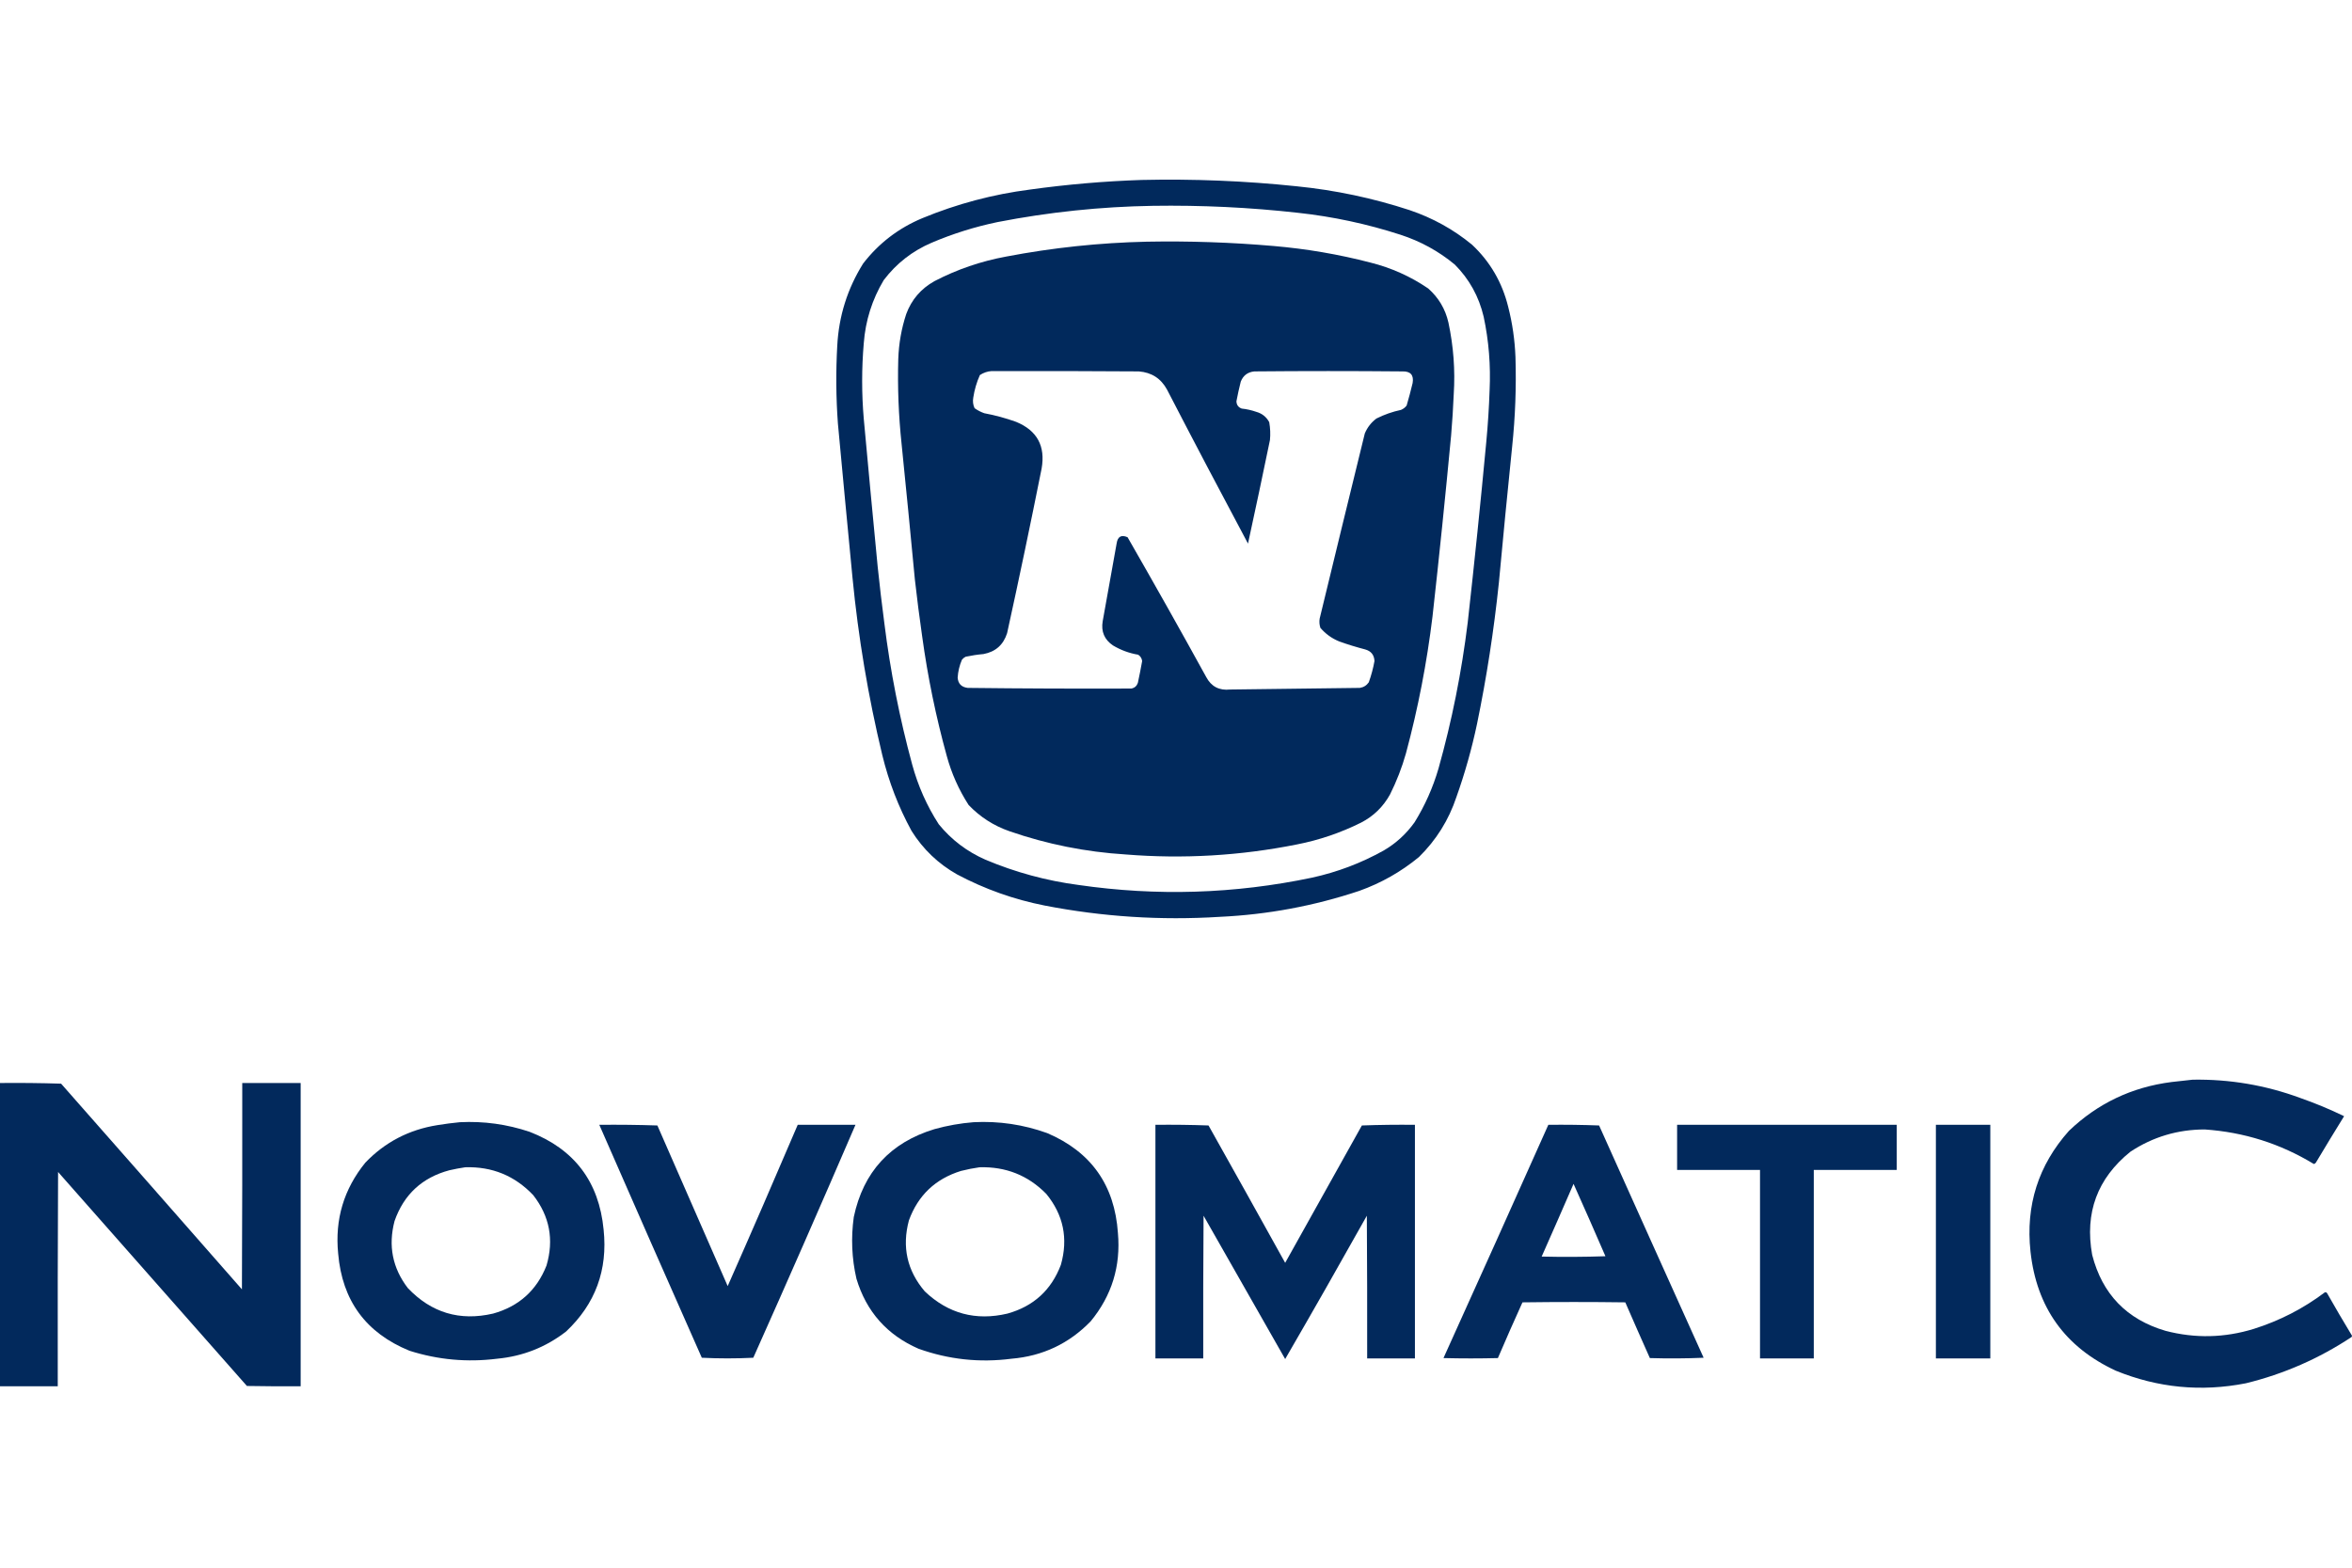
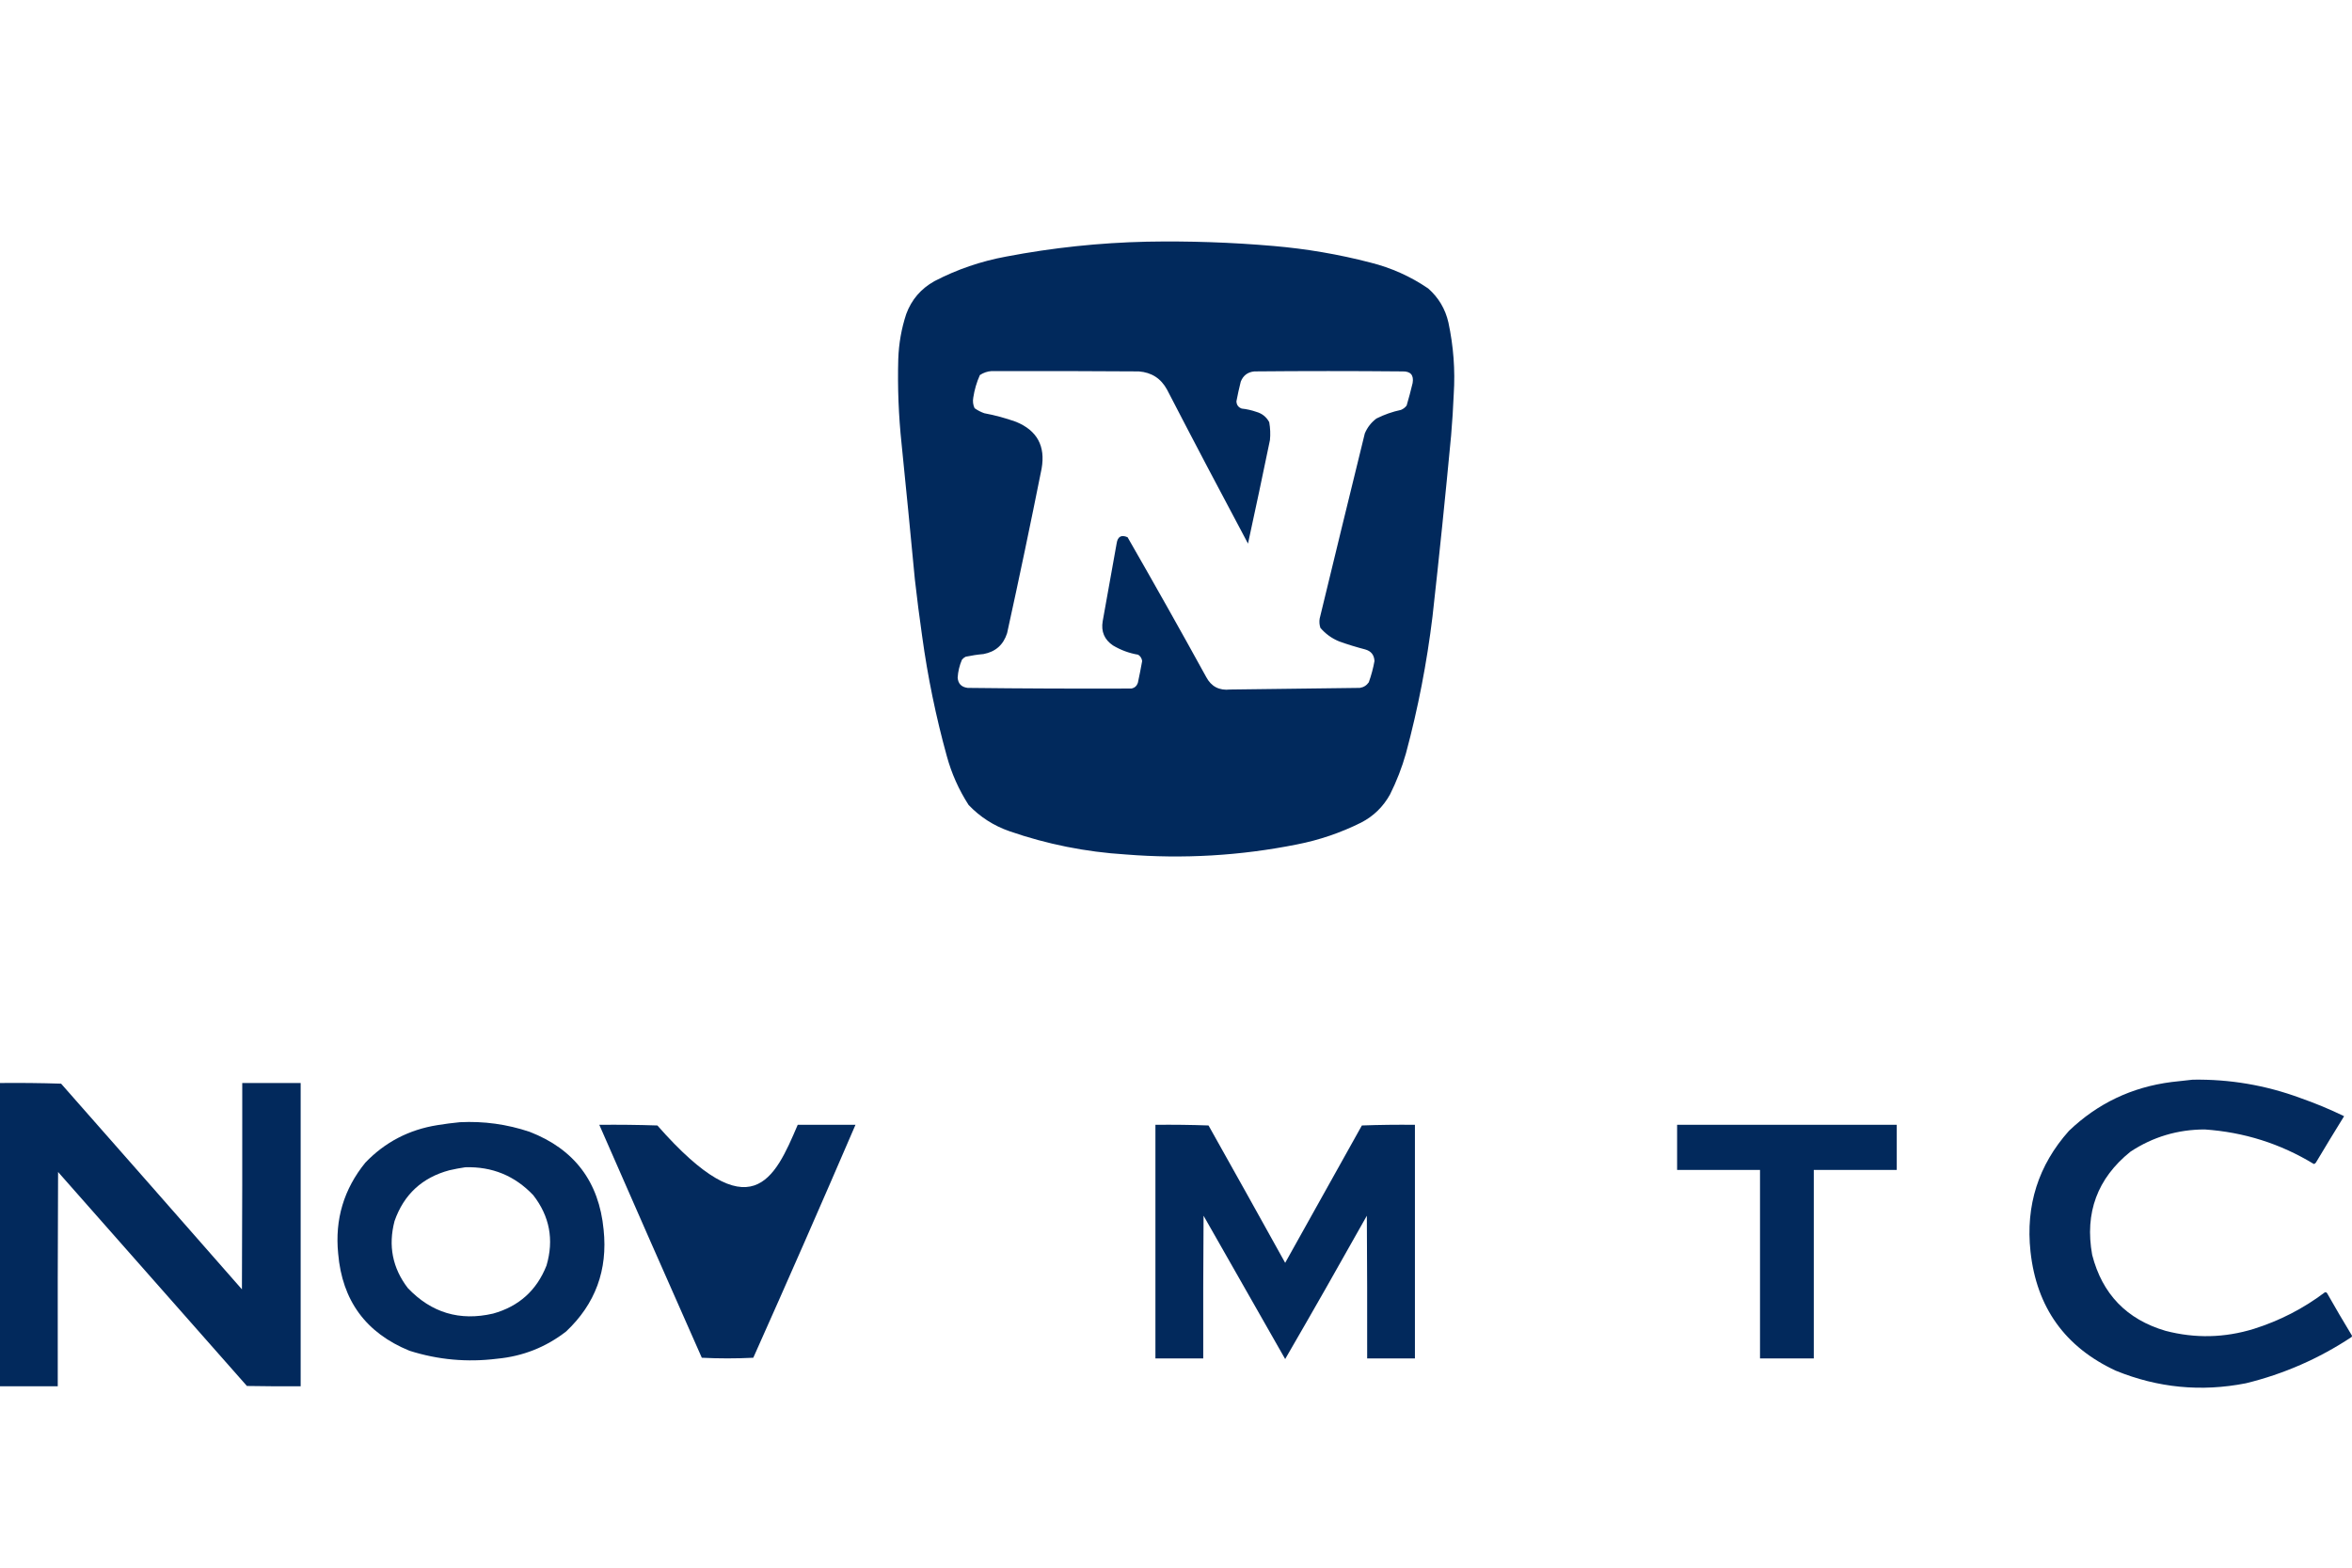
<svg xmlns="http://www.w3.org/2000/svg" width="36" height="24" viewBox="0 0 36 24" fill="none">
  <g opacity="0.994">
-     <path fill-rule="evenodd" clip-rule="evenodd" d="M19.849 2.852C19.059 2.769 18.267 2.737 17.472 2.755C16.902 2.774 16.333 2.823 15.765 2.902C15.197 2.975 14.648 3.121 14.12 3.339C13.755 3.491 13.451 3.723 13.211 4.035C12.971 4.419 12.839 4.839 12.815 5.295C12.793 5.691 12.796 6.087 12.825 6.483C12.898 7.269 12.972 8.054 13.048 8.84C13.137 9.758 13.289 10.665 13.505 11.562C13.604 11.968 13.752 12.354 13.952 12.72C14.128 13.001 14.36 13.223 14.648 13.386C15.071 13.611 15.518 13.77 15.989 13.863C16.875 14.035 17.769 14.093 18.671 14.036C19.4 14.002 20.111 13.87 20.804 13.639C21.14 13.519 21.445 13.346 21.718 13.121C21.982 12.862 22.174 12.556 22.292 12.202C22.422 11.837 22.527 11.464 22.607 11.085C22.755 10.369 22.866 9.648 22.942 8.921C23.006 8.227 23.074 7.532 23.145 6.839C23.193 6.383 23.21 5.926 23.196 5.467C23.186 5.206 23.149 4.949 23.084 4.695C22.992 4.323 22.808 4.006 22.531 3.746C22.247 3.512 21.928 3.336 21.576 3.217C21.014 3.033 20.438 2.911 19.849 2.852ZM19.869 3.258C19.13 3.175 18.389 3.14 17.645 3.151C16.846 3.164 16.054 3.247 15.268 3.4C14.922 3.472 14.587 3.577 14.262 3.715C13.965 3.842 13.72 4.033 13.526 4.289C13.349 4.586 13.247 4.908 13.221 5.254C13.188 5.64 13.188 6.026 13.221 6.412C13.29 7.167 13.361 7.922 13.434 8.677C13.464 8.966 13.498 9.253 13.536 9.541C13.627 10.272 13.769 10.993 13.962 11.704C14.051 12.031 14.186 12.336 14.369 12.619C14.563 12.857 14.802 13.038 15.085 13.162C15.541 13.354 16.015 13.483 16.507 13.548C17.706 13.722 18.898 13.685 20.083 13.436C20.47 13.351 20.835 13.213 21.18 13.02C21.368 12.91 21.525 12.766 21.652 12.588C21.811 12.331 21.933 12.057 22.018 11.765C22.224 11.032 22.372 10.287 22.465 9.531C22.568 8.61 22.663 7.689 22.749 6.768C22.774 6.504 22.791 6.24 22.8 5.975C22.818 5.595 22.788 5.219 22.709 4.848C22.636 4.539 22.489 4.273 22.267 4.05C22.02 3.845 21.742 3.693 21.434 3.593C20.924 3.428 20.402 3.316 19.869 3.258Z" fill="#00285B" />
    <path fill-rule="evenodd" clip-rule="evenodd" d="M17.553 3.7C18.201 3.688 18.848 3.71 19.494 3.766C19.995 3.809 20.489 3.893 20.977 4.02C21.296 4.1 21.59 4.232 21.86 4.416C22.019 4.556 22.123 4.731 22.17 4.939C22.247 5.301 22.275 5.666 22.251 6.036C22.242 6.246 22.229 6.456 22.211 6.666C22.124 7.591 22.029 8.516 21.926 9.439C21.84 10.146 21.705 10.844 21.52 11.532C21.459 11.749 21.377 11.96 21.276 12.162C21.172 12.35 21.025 12.494 20.834 12.593C20.521 12.749 20.193 12.861 19.849 12.928C18.983 13.101 18.109 13.152 17.228 13.081C16.619 13.043 16.027 12.925 15.45 12.725C15.209 12.641 15.001 12.507 14.826 12.324C14.676 12.091 14.564 11.841 14.491 11.572C14.325 10.971 14.2 10.362 14.115 9.744C14.073 9.453 14.036 9.162 14.003 8.87C13.938 8.179 13.87 7.489 13.8 6.798C13.754 6.366 13.737 5.932 13.749 5.498C13.757 5.262 13.797 5.031 13.871 4.807C13.953 4.586 14.097 4.419 14.303 4.304C14.649 4.124 15.015 3.999 15.4 3.928C16.113 3.792 16.831 3.716 17.553 3.7ZM15.176 5.681C15.113 5.685 15.053 5.706 14.998 5.742C14.949 5.852 14.915 5.967 14.897 6.087C14.887 6.143 14.893 6.198 14.917 6.249C14.963 6.282 15.012 6.307 15.065 6.326C15.231 6.357 15.393 6.401 15.552 6.458C15.874 6.59 16.004 6.829 15.943 7.174C15.775 8.015 15.599 8.855 15.415 9.693C15.358 9.872 15.238 9.978 15.054 10.013C14.962 10.021 14.871 10.035 14.78 10.054C14.758 10.065 14.74 10.08 14.724 10.099C14.686 10.187 14.664 10.278 14.658 10.374C14.665 10.467 14.716 10.519 14.811 10.531C15.647 10.541 16.483 10.544 17.32 10.541C17.368 10.53 17.4 10.501 17.416 10.455C17.44 10.344 17.462 10.232 17.482 10.12C17.476 10.078 17.456 10.046 17.421 10.023C17.283 10 17.154 9.952 17.035 9.881C16.904 9.792 16.851 9.668 16.878 9.51C16.949 9.114 17.02 8.718 17.091 8.322C17.106 8.215 17.162 8.182 17.259 8.225C17.666 8.934 18.068 9.647 18.462 10.364C18.539 10.51 18.661 10.574 18.828 10.556C19.49 10.548 20.152 10.539 20.814 10.531C20.872 10.522 20.918 10.493 20.951 10.445C20.989 10.339 21.018 10.231 21.038 10.12C21.033 10.026 20.986 9.967 20.895 9.942C20.761 9.907 20.629 9.867 20.499 9.82C20.385 9.774 20.289 9.704 20.21 9.612C20.195 9.565 20.191 9.518 20.199 9.47C20.428 8.524 20.658 7.58 20.89 6.635C20.929 6.543 20.988 6.467 21.068 6.407C21.187 6.347 21.313 6.303 21.444 6.275C21.478 6.261 21.507 6.239 21.53 6.209C21.564 6.095 21.594 5.979 21.622 5.863C21.642 5.742 21.59 5.682 21.464 5.686C20.709 5.679 19.954 5.679 19.199 5.686C19.097 5.696 19.028 5.749 18.991 5.843C18.966 5.943 18.944 6.042 18.925 6.143C18.927 6.199 18.954 6.236 19.006 6.255C19.082 6.263 19.157 6.28 19.229 6.305C19.318 6.33 19.384 6.383 19.427 6.463C19.443 6.554 19.447 6.645 19.438 6.737C19.329 7.266 19.217 7.794 19.102 8.322C18.684 7.539 18.271 6.754 17.863 5.965C17.77 5.794 17.626 5.701 17.431 5.686C16.68 5.681 15.928 5.679 15.176 5.681Z" fill="#00285B" />
  </g>
  <path opacity="0.988" fill-rule="evenodd" clip-rule="evenodd" d="M33.562 16.529C34.128 16.52 34.677 16.613 35.208 16.809C35.437 16.889 35.661 16.982 35.879 17.088C35.733 17.324 35.589 17.561 35.447 17.799C35.439 17.81 35.429 17.817 35.416 17.82C34.903 17.508 34.346 17.332 33.745 17.291C33.331 17.292 32.952 17.405 32.608 17.632C32.102 18.04 31.907 18.567 32.023 19.211C32.177 19.811 32.551 20.199 33.146 20.374C33.599 20.492 34.049 20.482 34.497 20.344C34.893 20.219 35.255 20.033 35.584 19.785C35.599 19.78 35.611 19.785 35.62 19.8C35.742 20.015 35.867 20.229 35.995 20.44C36.003 20.452 36.001 20.462 35.99 20.471C35.494 20.799 34.956 21.035 34.375 21.177C33.692 21.311 33.028 21.247 32.384 20.984C31.607 20.623 31.172 20.015 31.079 19.16C31.003 18.454 31.199 17.838 31.668 17.312C32.107 16.892 32.63 16.643 33.237 16.565C33.347 16.552 33.456 16.541 33.562 16.529Z" fill="#00285B" />
  <path opacity="0.99" fill-rule="evenodd" clip-rule="evenodd" d="M0 16.58C0.312 16.577 0.623 16.58 0.935 16.59C1.859 17.639 2.782 18.688 3.703 19.739C3.708 18.686 3.709 17.634 3.708 16.58C4.006 16.58 4.304 16.58 4.602 16.58C4.602 18.128 4.602 19.675 4.602 21.223C4.327 21.224 4.053 21.223 3.779 21.218C2.816 20.125 1.852 19.034 0.889 17.942C0.884 19.035 0.882 20.129 0.884 21.223C0.589 21.223 0.295 21.223 0 21.223C0 19.675 0 18.128 0 16.58Z" fill="#00285B" />
  <path opacity="0.988" fill-rule="evenodd" clip-rule="evenodd" d="M7.04 17.18C7.405 17.162 7.76 17.211 8.106 17.327C8.791 17.592 9.169 18.092 9.239 18.825C9.304 19.442 9.113 19.962 8.665 20.384C8.354 20.625 8.002 20.764 7.608 20.801C7.152 20.858 6.705 20.818 6.268 20.679C5.601 20.407 5.237 19.911 5.176 19.191C5.124 18.668 5.263 18.204 5.592 17.799C5.893 17.485 6.261 17.294 6.694 17.225C6.81 17.206 6.925 17.191 7.04 17.18ZM7.121 17.87C7.533 17.857 7.88 18 8.162 18.297C8.413 18.62 8.481 18.979 8.365 19.374C8.215 19.755 7.942 20 7.547 20.11C7.037 20.228 6.602 20.098 6.242 19.719C6.007 19.412 5.94 19.07 6.039 18.693C6.181 18.287 6.461 18.028 6.877 17.916C6.959 17.897 7.04 17.882 7.121 17.87Z" fill="#00285B" />
-   <path opacity="0.988" fill-rule="evenodd" clip-rule="evenodd" d="M14.902 17.18C15.289 17.16 15.665 17.216 16.029 17.347C16.701 17.634 17.061 18.144 17.111 18.876C17.156 19.385 17.017 19.835 16.695 20.227C16.364 20.569 15.959 20.761 15.481 20.801C14.994 20.864 14.52 20.813 14.059 20.648C13.578 20.438 13.261 20.081 13.109 19.577C13.037 19.265 13.024 18.95 13.068 18.632C13.214 17.941 13.626 17.492 14.303 17.286C14.501 17.231 14.7 17.196 14.902 17.18ZM14.993 17.87C15.394 17.858 15.735 17.993 16.014 18.277C16.277 18.598 16.352 18.961 16.238 19.363C16.092 19.75 15.819 19.999 15.42 20.11C14.936 20.224 14.514 20.111 14.155 19.77C13.884 19.452 13.803 19.09 13.912 18.683C14.052 18.299 14.318 18.047 14.709 17.926C14.804 17.902 14.899 17.883 14.993 17.87Z" fill="#00285B" />
-   <path opacity="0.986" fill-rule="evenodd" clip-rule="evenodd" d="M9.173 17.22C9.47 17.217 9.766 17.22 10.062 17.23C10.421 18.05 10.78 18.869 11.138 19.689C11.501 18.868 11.858 18.045 12.21 17.22C12.505 17.22 12.799 17.22 13.094 17.22C12.581 18.412 12.06 19.6 11.53 20.786C11.266 20.799 11.004 20.799 10.742 20.786C10.216 19.598 9.693 18.41 9.173 17.22Z" fill="#00285B" />
+   <path opacity="0.986" fill-rule="evenodd" clip-rule="evenodd" d="M9.173 17.22C9.47 17.217 9.766 17.22 10.062 17.23C11.501 18.868 11.858 18.045 12.21 17.22C12.505 17.22 12.799 17.22 13.094 17.22C12.581 18.412 12.06 19.6 11.53 20.786C11.266 20.799 11.004 20.799 10.742 20.786C10.216 19.598 9.693 18.41 9.173 17.22Z" fill="#00285B" />
  <path opacity="0.99" fill-rule="evenodd" clip-rule="evenodd" d="M17.685 17.22C17.956 17.217 18.227 17.22 18.498 17.23C18.891 17.93 19.282 18.631 19.671 19.333C20.062 18.632 20.453 17.931 20.845 17.23C21.115 17.22 21.386 17.217 21.657 17.22C21.657 18.412 21.657 19.604 21.657 20.796C21.413 20.796 21.169 20.796 20.926 20.796C20.927 20.068 20.926 19.34 20.921 18.612C20.509 19.347 20.093 20.078 19.671 20.806C19.255 20.075 18.838 19.343 18.422 18.612C18.417 19.34 18.415 20.068 18.417 20.796C18.173 20.796 17.929 20.796 17.685 20.796C17.685 19.604 17.685 18.412 17.685 17.22Z" fill="#00285B" />
-   <path opacity="0.987" fill-rule="evenodd" clip-rule="evenodd" d="M23.699 17.22C23.959 17.217 24.218 17.22 24.476 17.23C25.008 18.416 25.542 19.601 26.076 20.786C25.802 20.798 25.527 20.799 25.253 20.791C25.126 20.507 25.001 20.223 24.877 19.938C24.352 19.931 23.828 19.931 23.303 19.938C23.175 20.221 23.049 20.505 22.927 20.791C22.649 20.798 22.372 20.798 22.094 20.791C22.632 19.602 23.167 18.412 23.699 17.22ZM24.085 18.124C24.25 18.491 24.412 18.86 24.573 19.232C24.248 19.243 23.923 19.245 23.597 19.237C23.761 18.866 23.924 18.496 24.085 18.124Z" fill="#00285B" />
  <path opacity="0.991" fill-rule="evenodd" clip-rule="evenodd" d="M25.67 17.22C26.79 17.22 27.911 17.22 29.032 17.22C29.032 17.451 29.032 17.681 29.032 17.911C28.609 17.911 28.185 17.911 27.762 17.911C27.762 18.873 27.762 19.834 27.762 20.796C27.488 20.796 27.214 20.796 26.939 20.796C26.939 19.834 26.939 18.873 26.939 17.911C26.516 17.911 26.093 17.911 25.67 17.911C25.67 17.681 25.67 17.451 25.67 17.22Z" fill="#00285B" />
-   <path opacity="0.991" fill-rule="evenodd" clip-rule="evenodd" d="M29.631 17.22C29.909 17.22 30.187 17.22 30.464 17.22C30.464 18.412 30.464 19.604 30.464 20.796C30.187 20.796 29.909 20.796 29.631 20.796C29.631 19.604 29.631 18.412 29.631 17.22Z" fill="#00285B" />
</svg>